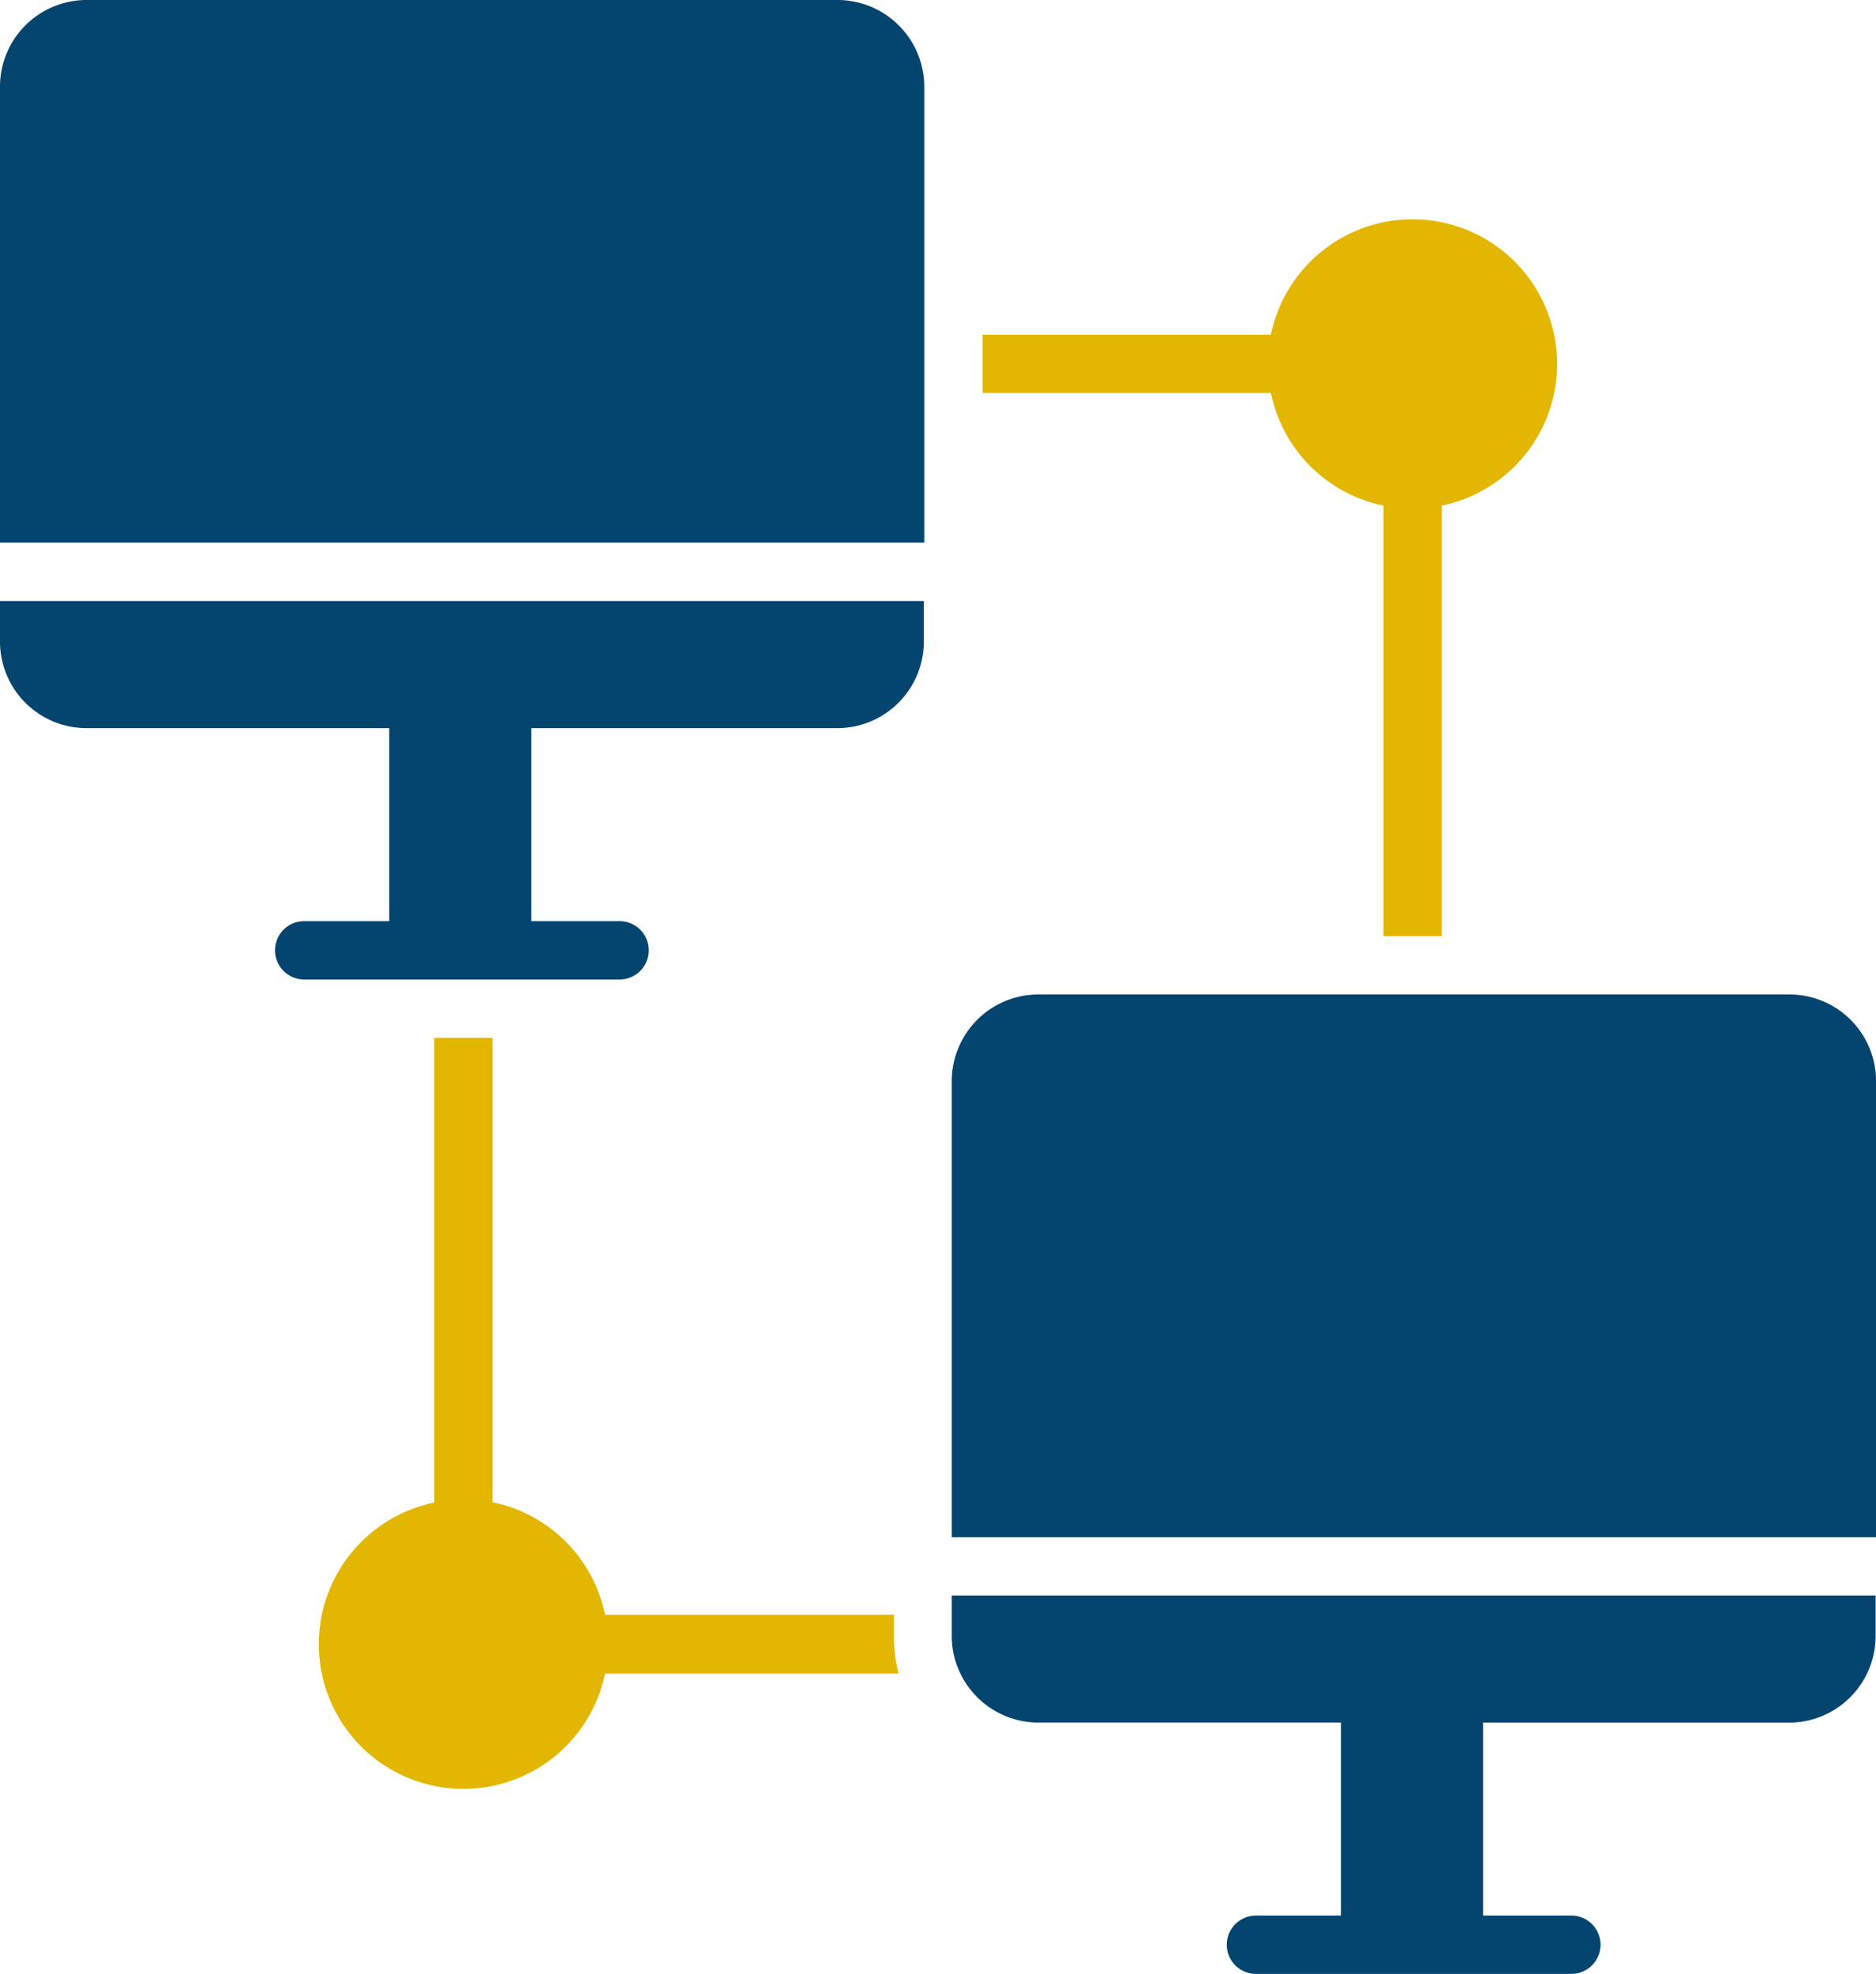
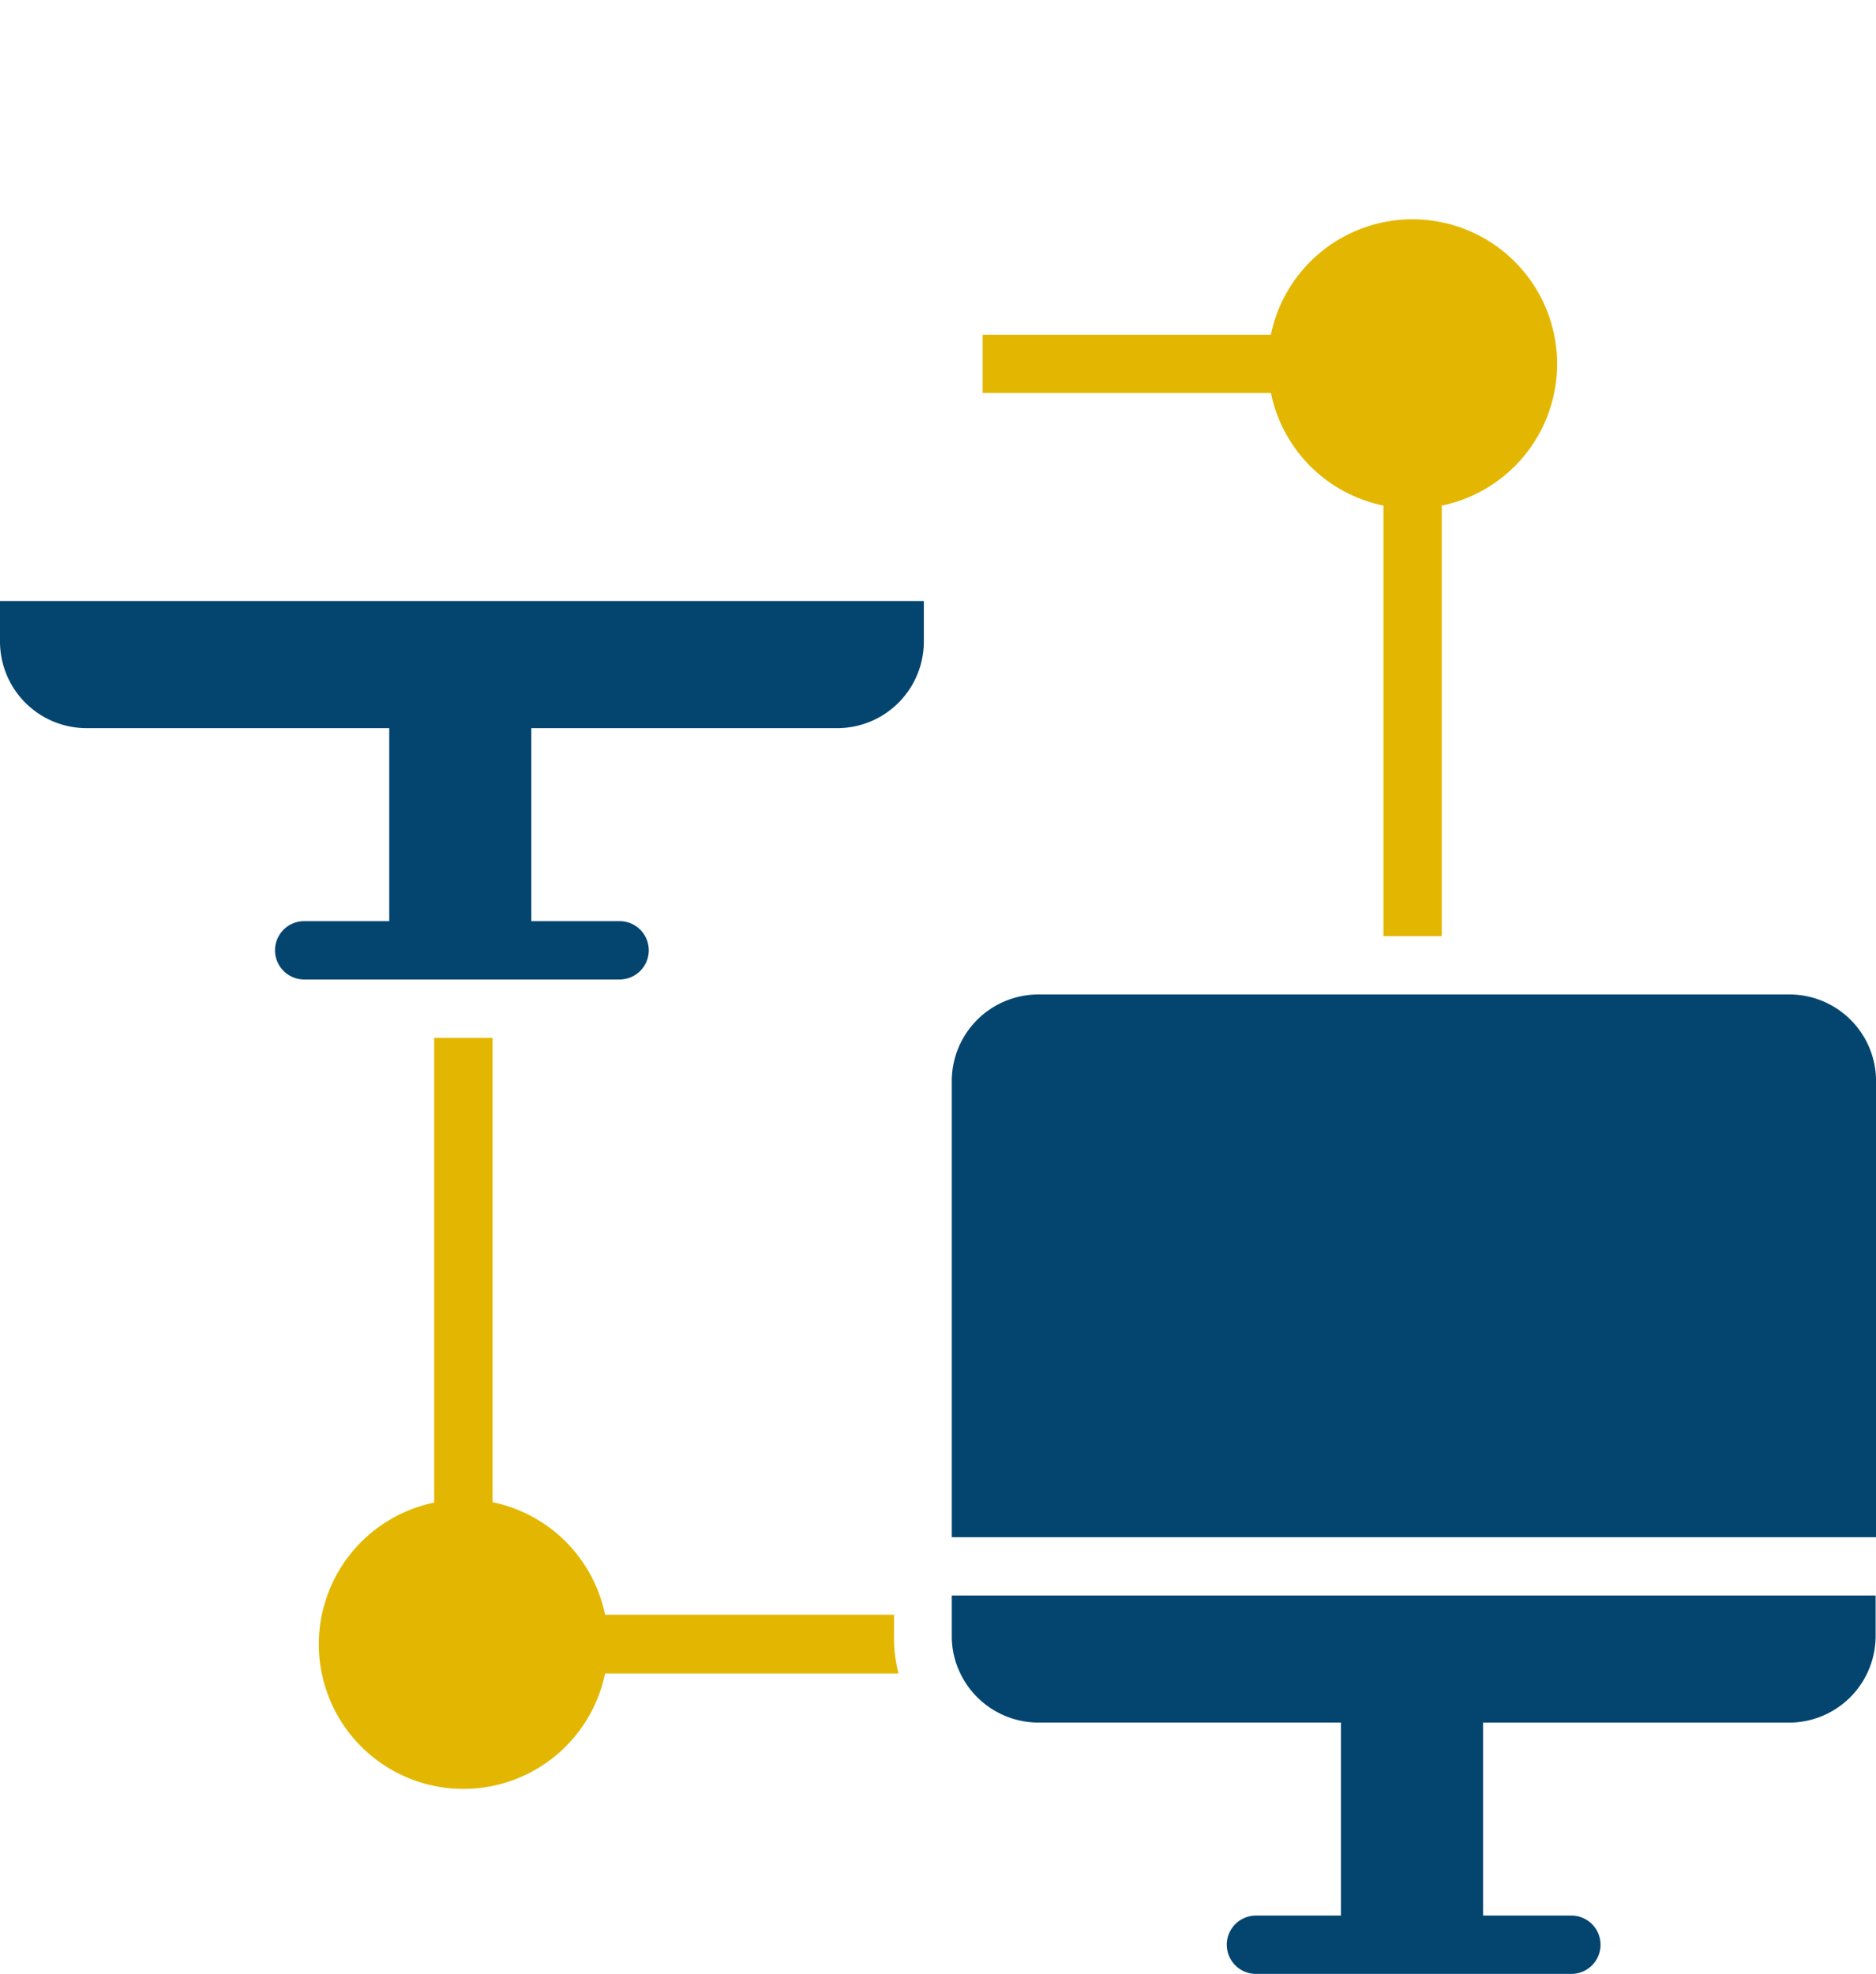
<svg xmlns="http://www.w3.org/2000/svg" width="33.65" height="35.399" viewBox="0 0 33.65 35.399">
  <g id="offline_icn" transform="translate(-30.9 -19.2)">
-     <path id="Path_45262" data-name="Path 45262" d="M45.924,19.2H32.455A1.554,1.554,0,0,0,30.9,20.755v8.177H47.479V20.755A1.558,1.558,0,0,0,45.924,19.2Z" transform="translate(0 0)" fill="#044570" />
    <path id="Path_45263" data-name="Path 45263" d="M30.9,164.125a1.554,1.554,0,0,0,1.555,1.555h5.427v3.461H36.356a.523.523,0,0,0,0,1.046h5.658a.523.523,0,0,0,0-1.046H40.43V165.68h5.486a1.554,1.554,0,0,0,1.555-1.555V163.4H30.9Z" transform="translate(0 -133.422)" fill="#044570" />
    <path id="Path_45264" data-name="Path 45264" d="M259.3,402.725a1.523,1.523,0,0,0,.15.665,1.556,1.556,0,0,0,1.405.889h5.426v3.461h-1.525a.523.523,0,1,0,0,1.046h5.658a.523.523,0,1,0,0-1.046H268.83V404.28h5.486a1.554,1.554,0,0,0,1.555-1.555V402H259.3Z" transform="translate(-211.328 -354.188)" fill="#044570" />
    <path id="Path_45265" data-name="Path 45265" d="M274.324,257.8H260.855a1.554,1.554,0,0,0-1.555,1.555v8.177h16.579v-8.177A1.554,1.554,0,0,0,274.324,257.8Z" transform="translate(-211.328 -220.766)" fill="#044570" />
    <path id="Path_45266" data-name="Path 45266" d="M271.872,74.917a2.592,2.592,0,0,0,2.018,2.018v7.721h1.046V76.935a2.594,2.594,0,1,0-3.065-3.065H266.7v1.046h5.172Z" transform="translate(-218.175 -48.668)" fill="#e3b701" />
    <path id="Path_45267" data-name="Path 45267" d="M117.707,278.545h-5.172a2.592,2.592,0,0,0-2.018-2.018V268.2H109.47v8.334a2.594,2.594,0,1,0,3.065,3.065H117.8a2.5,2.5,0,0,1-.082-.665v-.389Z" transform="translate(-70.782 -230.388)" fill="#e3b701" />
  </g>
</svg>